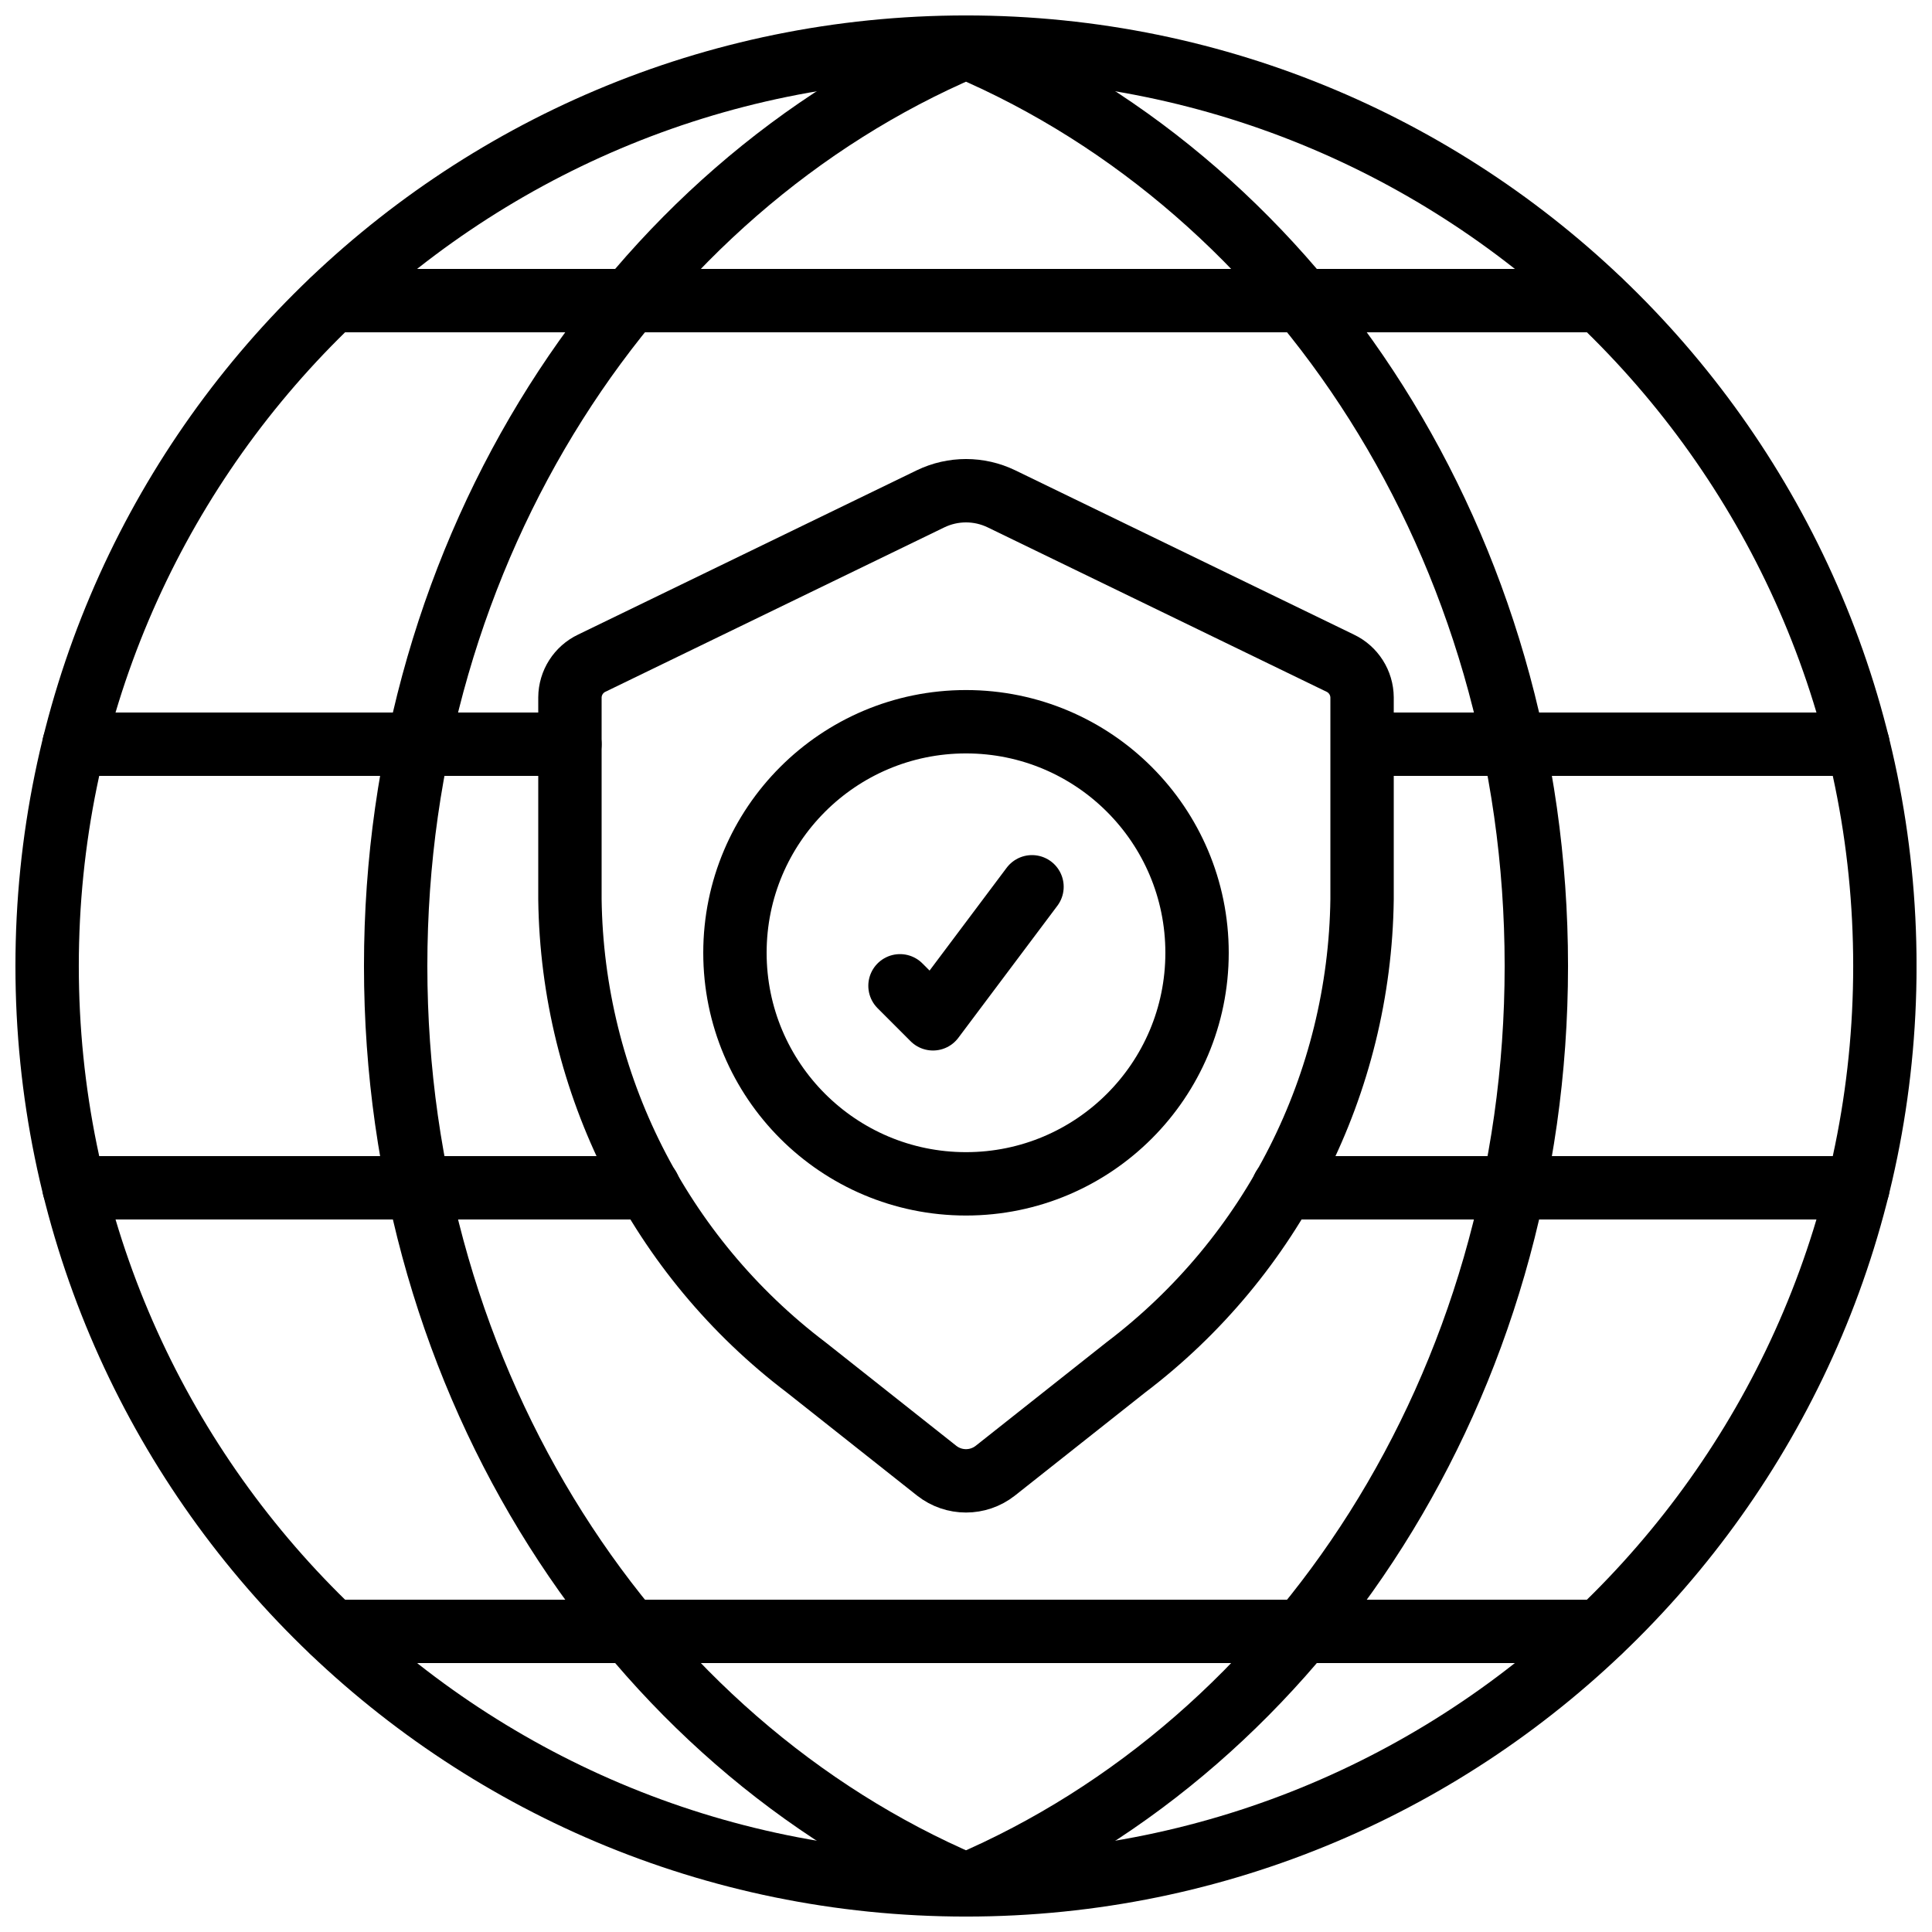
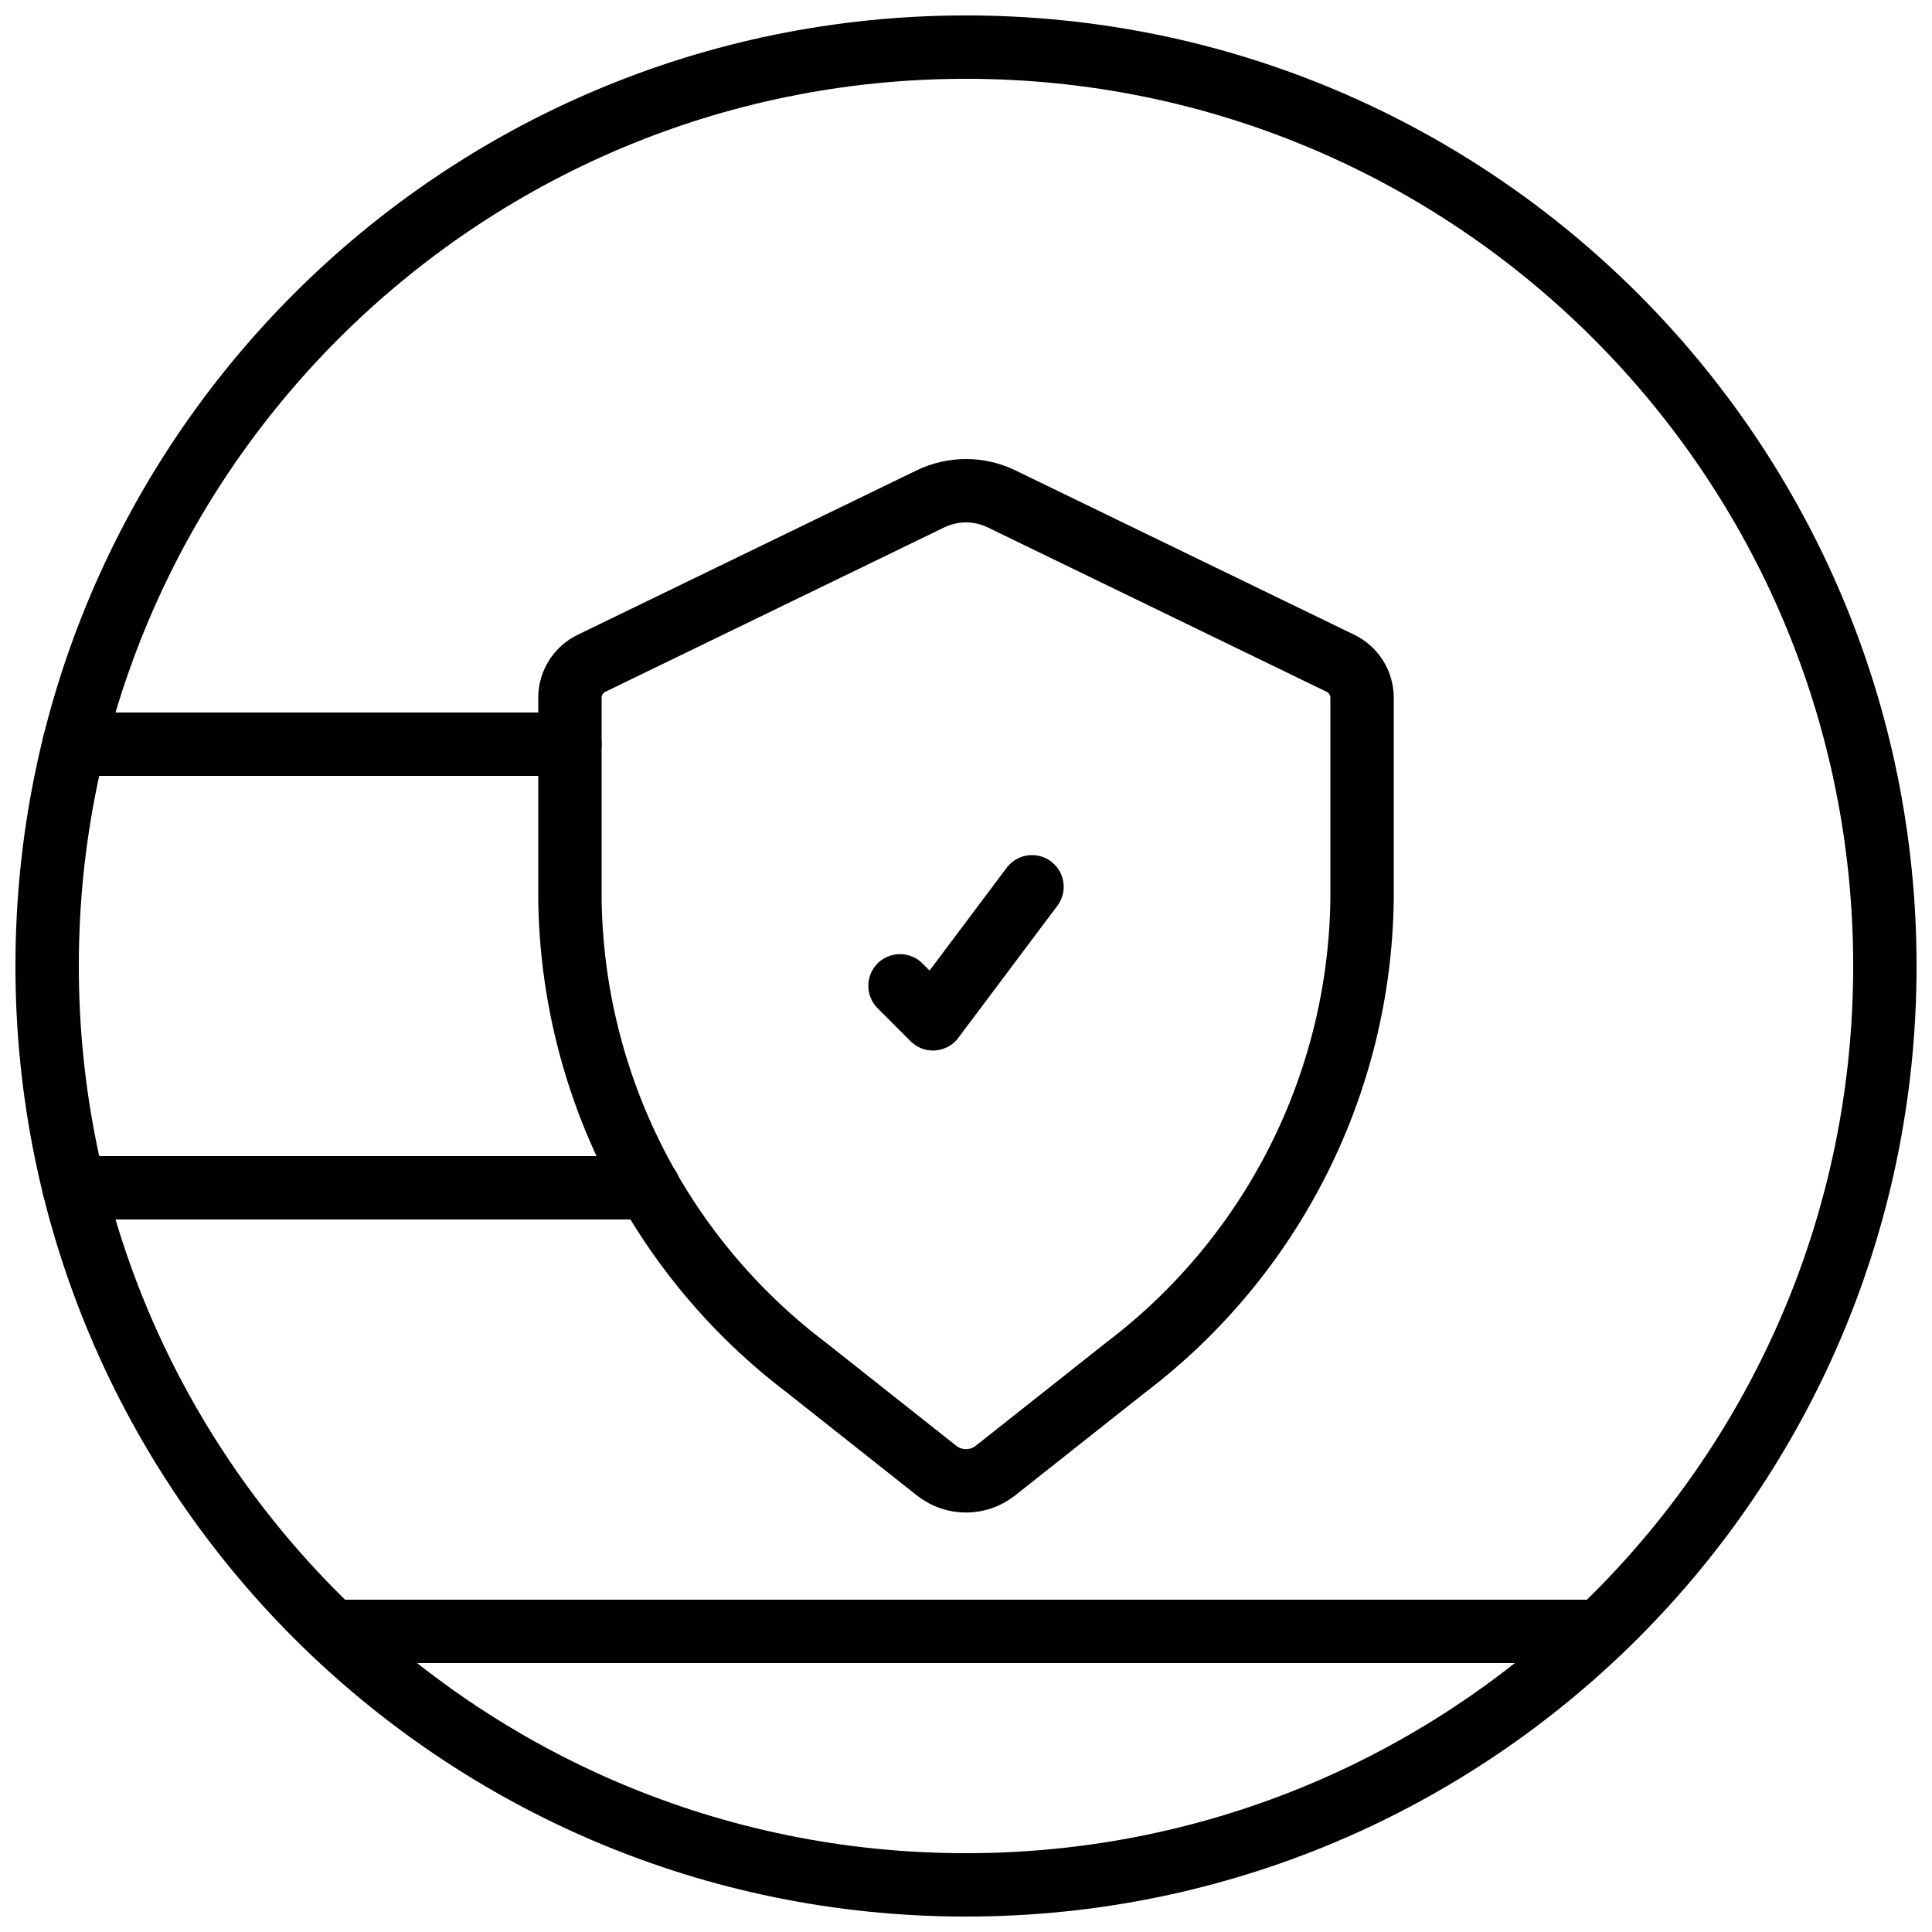
<svg xmlns="http://www.w3.org/2000/svg" width="800px" height="800px" version="1.1" viewBox="144 144 512 512">
  <defs>
    <clipPath id="b">
      <path d="m148.09 148.09h503.81v503.81h-503.81z" />
    </clipPath>
    <clipPath id="a">
-       <path d="m240 148.09h320v503.81h-320z" />
-     </clipPath>
+       </clipPath>
  </defs>
  <path transform="matrix(8.397 0 0 8.397 148.09 148.09)" d="m41.809 20.442c0.42 0.199 0.688 0.621 0.691 1.084v6.366c-0.074 5.813-2.826 11.266-7.458 14.778l-4.119 3.26c-0.542 0.425-1.304 0.425-1.846 0l-4.119-3.26c-4.632-3.512-7.384-8.965-7.458-14.778v-6.366c0.003-0.464 0.272-0.886 0.691-1.084l10.691-5.186c0.707-0.341 1.53-0.341 2.236 0zm0 0" fill="none" stroke="#000000" stroke-linecap="round" stroke-linejoin="round" stroke-width="2" />
-   <path transform="matrix(8.397 0 0 8.397 148.09 148.09)" d="m37.292 29.583c0 4.027-3.265 7.292-7.292 7.292-4.027 0-7.292-3.264-7.292-7.292s3.264-7.292 7.292-7.292c4.027 0 7.292 3.264 7.292 7.292" fill="none" stroke="#000000" stroke-linecap="round" stroke-linejoin="round" stroke-width="2" />
  <path transform="matrix(8.397 0 0 8.397 148.09 148.09)" d="m27.917 30.625 1.041 1.042 3.125-4.167" fill="none" stroke="#000000" stroke-linecap="round" stroke-linejoin="round" stroke-width="2" />
  <g clip-path="url(#b)">
    <path transform="matrix(8.397 0 0 8.397 148.09 148.09)" d="m59 30c0 16.016-12.984 29-29 29-16.017 0-29-12.984-29-29 0-16.017 12.983-29 29-29 16.016 0 29 12.983 29 29" fill="none" stroke="#000000" stroke-linecap="round" stroke-linejoin="round" stroke-width="2" />
  </g>
  <g clip-path="url(#a)">
    <path transform="matrix(8.397 0 0 8.397 148.09 148.09)" d="m48 30c0 13.218-7.463 24.505-18 29-10.537-4.496-18-15.782-18-29 0-13.218 7.463-24.505 18-29 10.537 4.495 18 15.782 18 29zm0 0" fill="none" stroke="#000000" stroke-linecap="round" stroke-linejoin="round" stroke-width="2" />
  </g>
-   <path transform="matrix(8.397 0 0 8.397 148.09 148.09)" d="m10.01 9h39.98" fill="none" stroke="#000000" stroke-linecap="round" stroke-linejoin="round" stroke-width="2" />
-   <path transform="matrix(8.397 0 0 8.397 148.09 148.09)" d="m43 23h15.15" fill="none" stroke="#000000" stroke-linecap="round" stroke-linejoin="round" stroke-width="2" />
  <path transform="matrix(8.397 0 0 8.397 148.09 148.09)" d="m1.85 23h15.65" fill="none" stroke="#000000" stroke-linecap="round" stroke-linejoin="round" stroke-width="2" />
-   <path transform="matrix(8.397 0 0 8.397 148.09 148.09)" d="m40.01 37h18.14" fill="none" stroke="#000000" stroke-linecap="round" stroke-linejoin="round" stroke-width="2" />
  <path transform="matrix(8.397 0 0 8.397 148.09 148.09)" d="m19.99 37h-18.14" fill="none" stroke="#000000" stroke-linecap="round" stroke-linejoin="round" stroke-width="2" />
  <path transform="matrix(8.397 0 0 8.397 148.09 148.09)" d="m10.01 51h39.98" fill="none" stroke="#000000" stroke-linecap="round" stroke-linejoin="round" stroke-width="2" />
</svg>